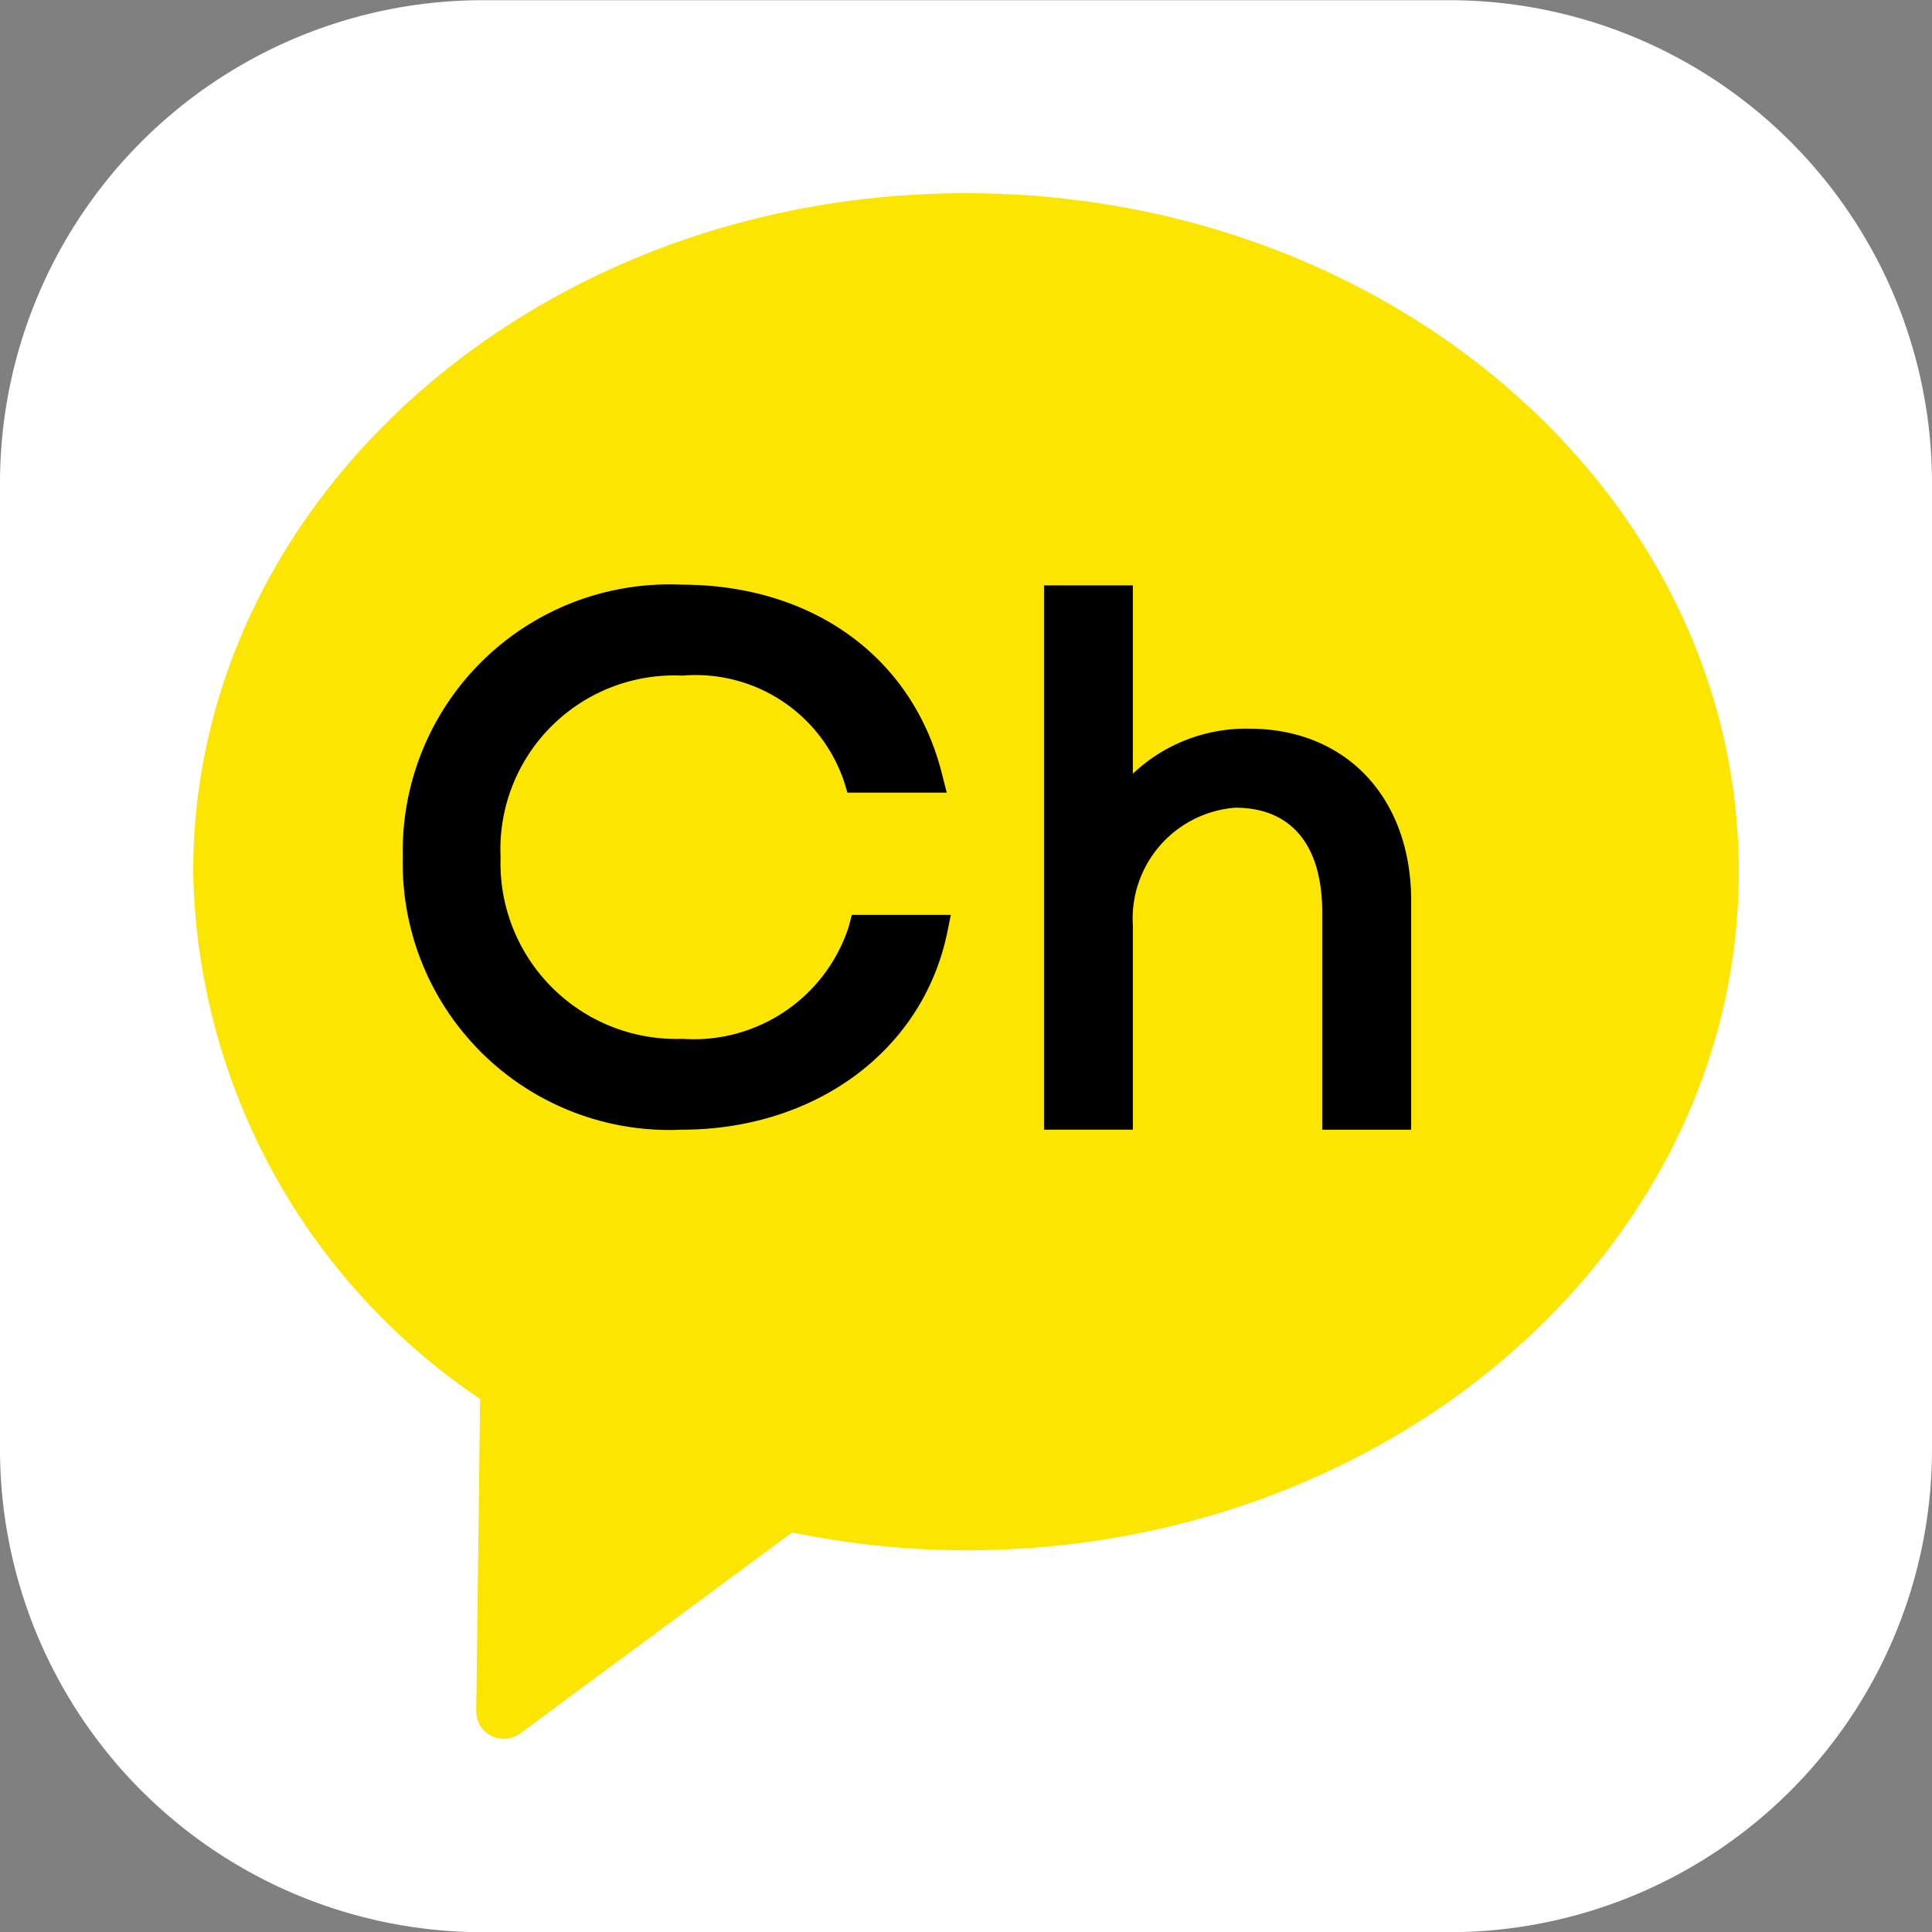
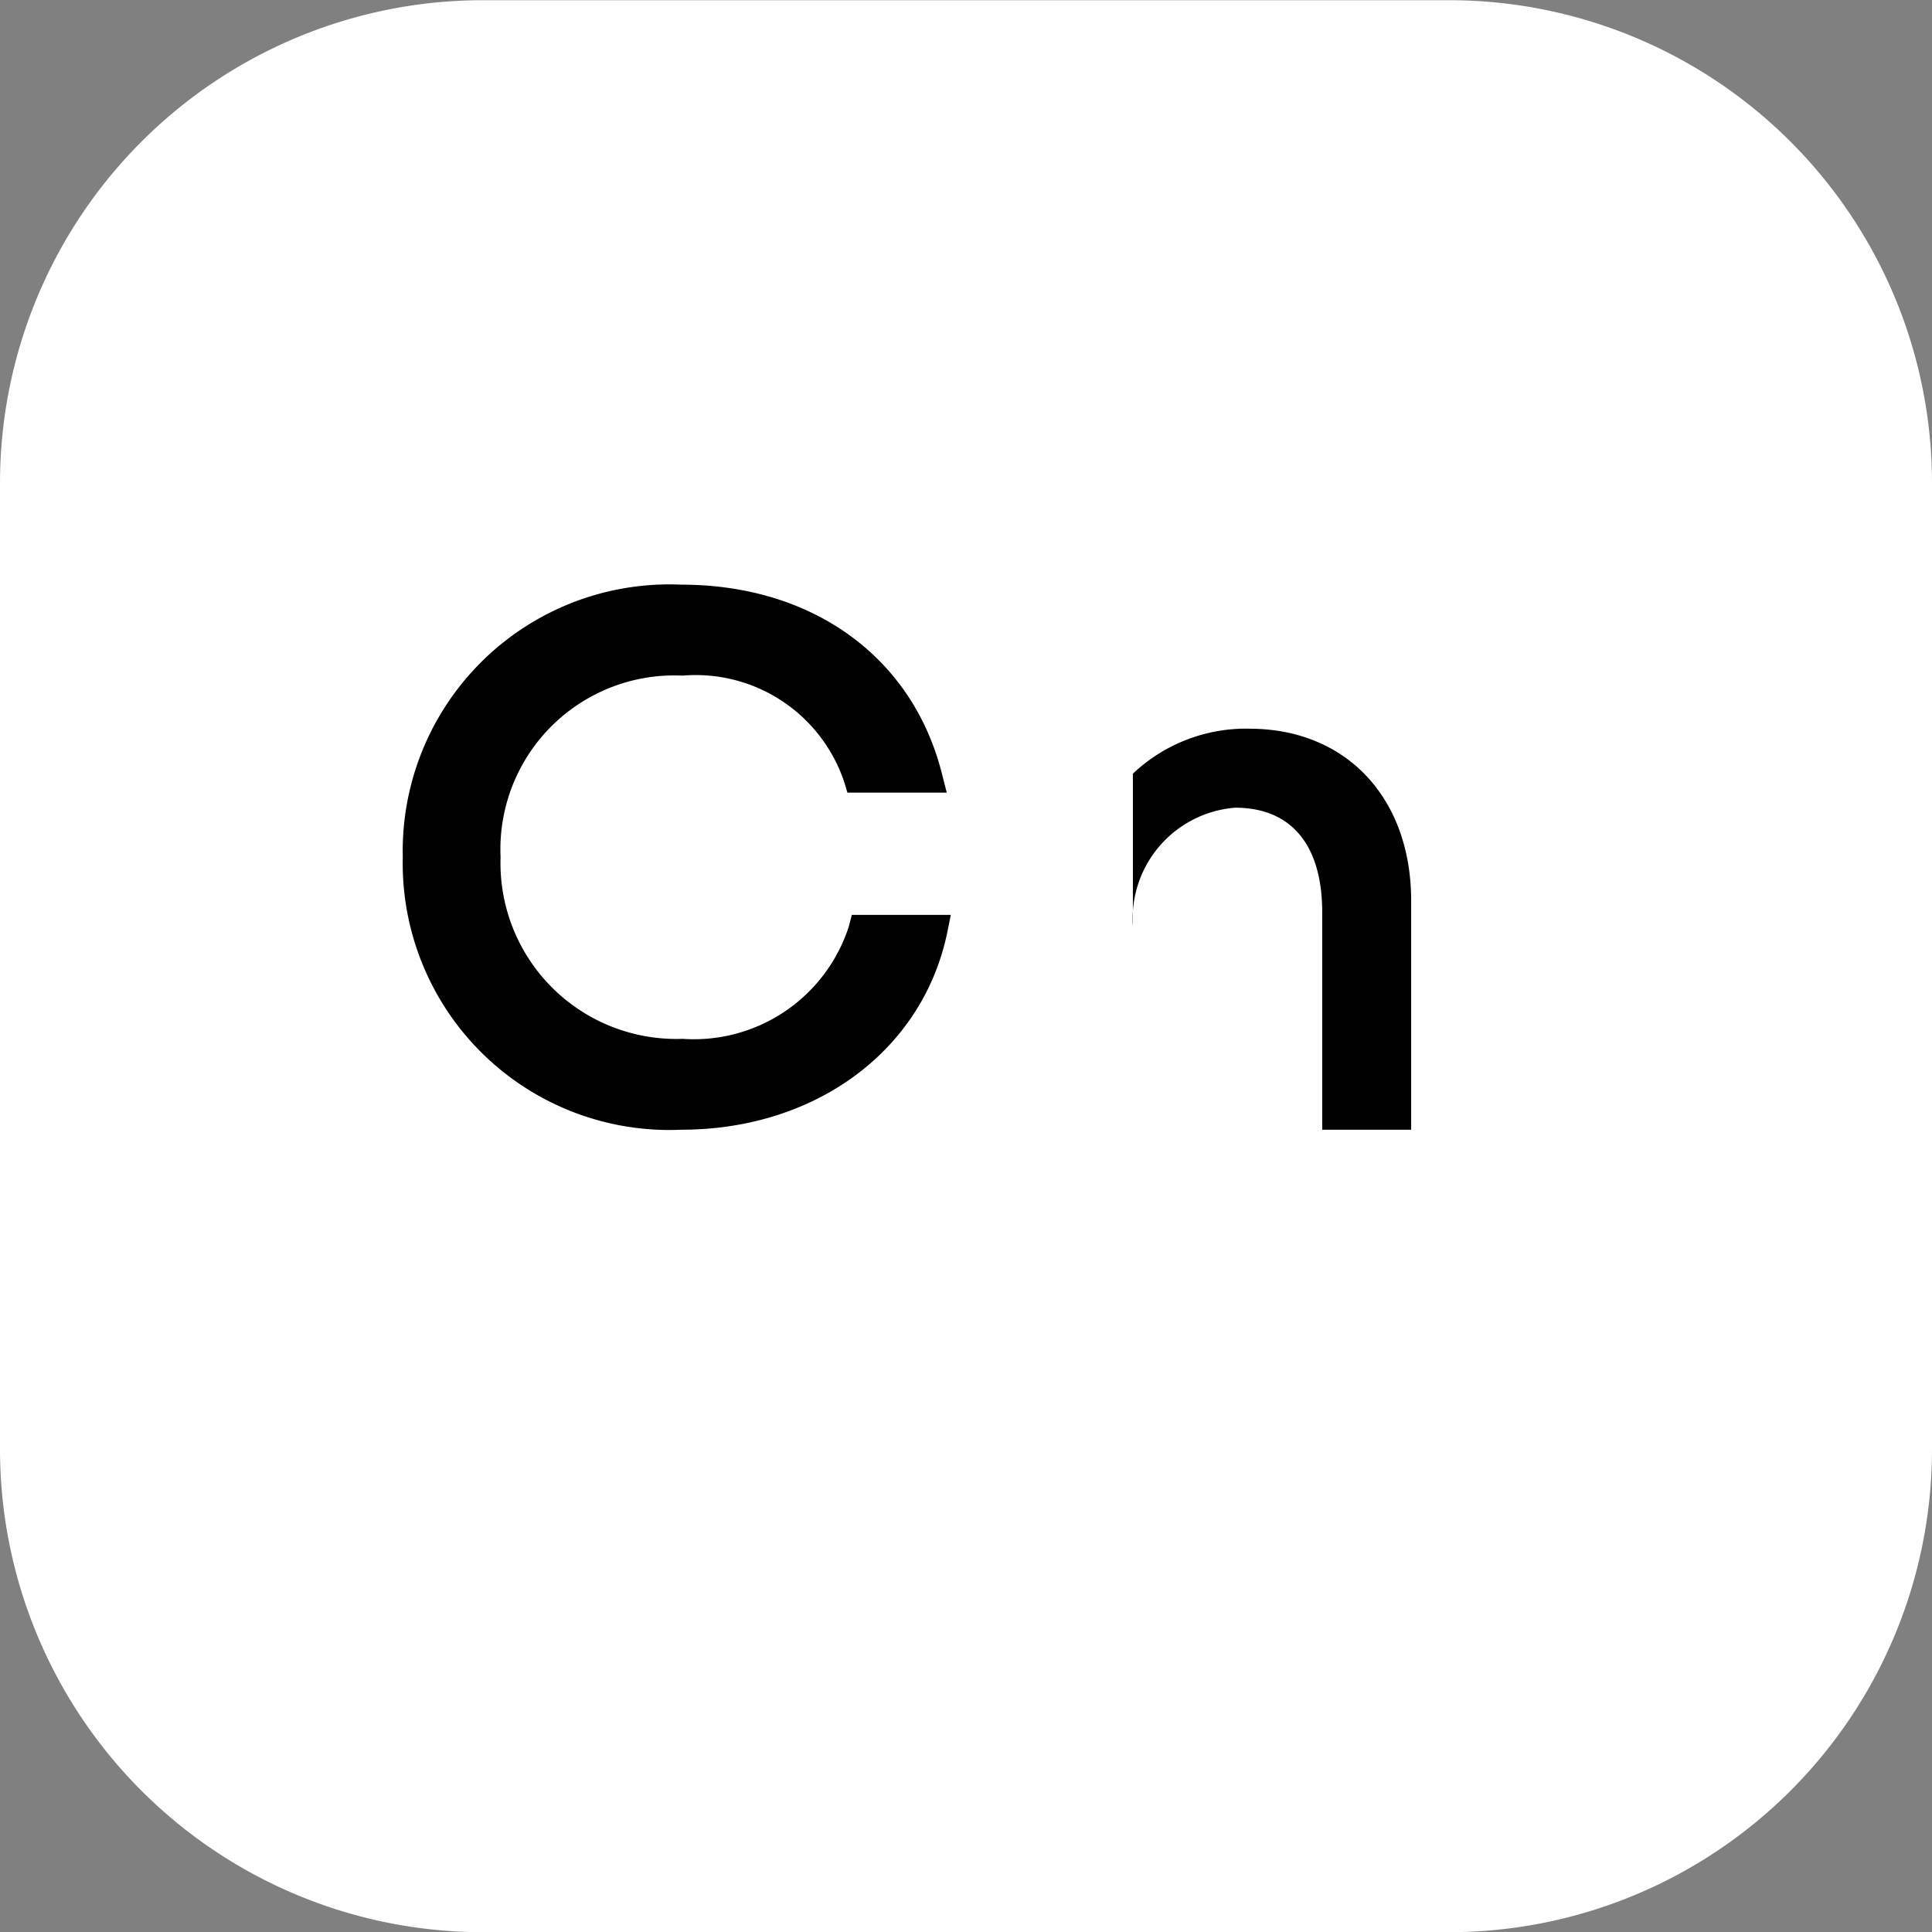
<svg xmlns="http://www.w3.org/2000/svg" width="50" height="50" viewBox="0 0 50 50">
  <rect x="0" y="0" width="50" height="50" fill="#808080" stroke="none" />
  <g id="그룹_28327" data-name="그룹 28327" transform="translate(-903 -2421)">
    <path id="패스_21218" data-name="패스 21218" d="M12.595.1h25a12.5,12.5,0,0,1,12.5,12.5v25a12.5,12.5,0,0,1-12.5,12.5h-25A12.5,12.5,0,0,1,.095,37.6v-25A12.5,12.5,0,0,1,12.595.1" transform="translate(902.905 2420.905)" fill="#fff" />
    <g id="그룹_28320" data-name="그룹 28320" transform="translate(908 2426)">
      <g id="그룹_27652" data-name="그룹 27652" transform="translate(0 0)">
-         <path id="패스_19629" data-name="패스 19629" d="M20,0C8.954,0,0,7.862,0,17.56A16.81,16.81,0,0,0,7.425,31.205l-.1,8.089a.712.712,0,0,0,1.138.565l7.036-5.2a22.676,22.676,0,0,0,4.5.463c11.046,0,20-7.862,20-17.56S31.046,0,20,0" transform="translate(0 0)" fill="#fbe501" />
        <path id="패스_19630" data-name="패스 19630" d="M17.163,19.1l-.08.307a4.214,4.214,0,0,1-4.3,2.9,4.55,4.55,0,0,1-4.71-4.7,4.5,4.5,0,0,1,4.71-4.7,4.051,4.051,0,0,1,4.178,2.738l.089.291H19.62l-.129-.506c-.765-3.009-3.349-4.877-6.742-4.877a6.9,6.9,0,0,0-7.207,7.053,6.9,6.9,0,0,0,7.207,7.053c3.465,0,6.229-2.036,6.876-5.067l.1-.492Z" transform="translate(-0.118 -0.422)" />
-         <path id="패스_19631" data-name="패스 19631" d="M27.818,14.281a4.261,4.261,0,0,0-3.02,1.165V10.572h-2.3V24.659h2.3V19.387a2.88,2.88,0,0,1,2.645-3.061c1.454,0,2.255.963,2.255,2.711v5.623H32V18.737c0-2.665-1.682-4.455-4.186-4.455" transform="translate(-0.479 -0.423)" />
+         <path id="패스_19631" data-name="패스 19631" d="M27.818,14.281a4.261,4.261,0,0,0-3.02,1.165V10.572h-2.3h2.3V19.387a2.88,2.88,0,0,1,2.645-3.061c1.454,0,2.255.963,2.255,2.711v5.623H32V18.737c0-2.665-1.682-4.455-4.186-4.455" transform="translate(-0.479 -0.423)" />
      </g>
    </g>
  </g>
</svg>